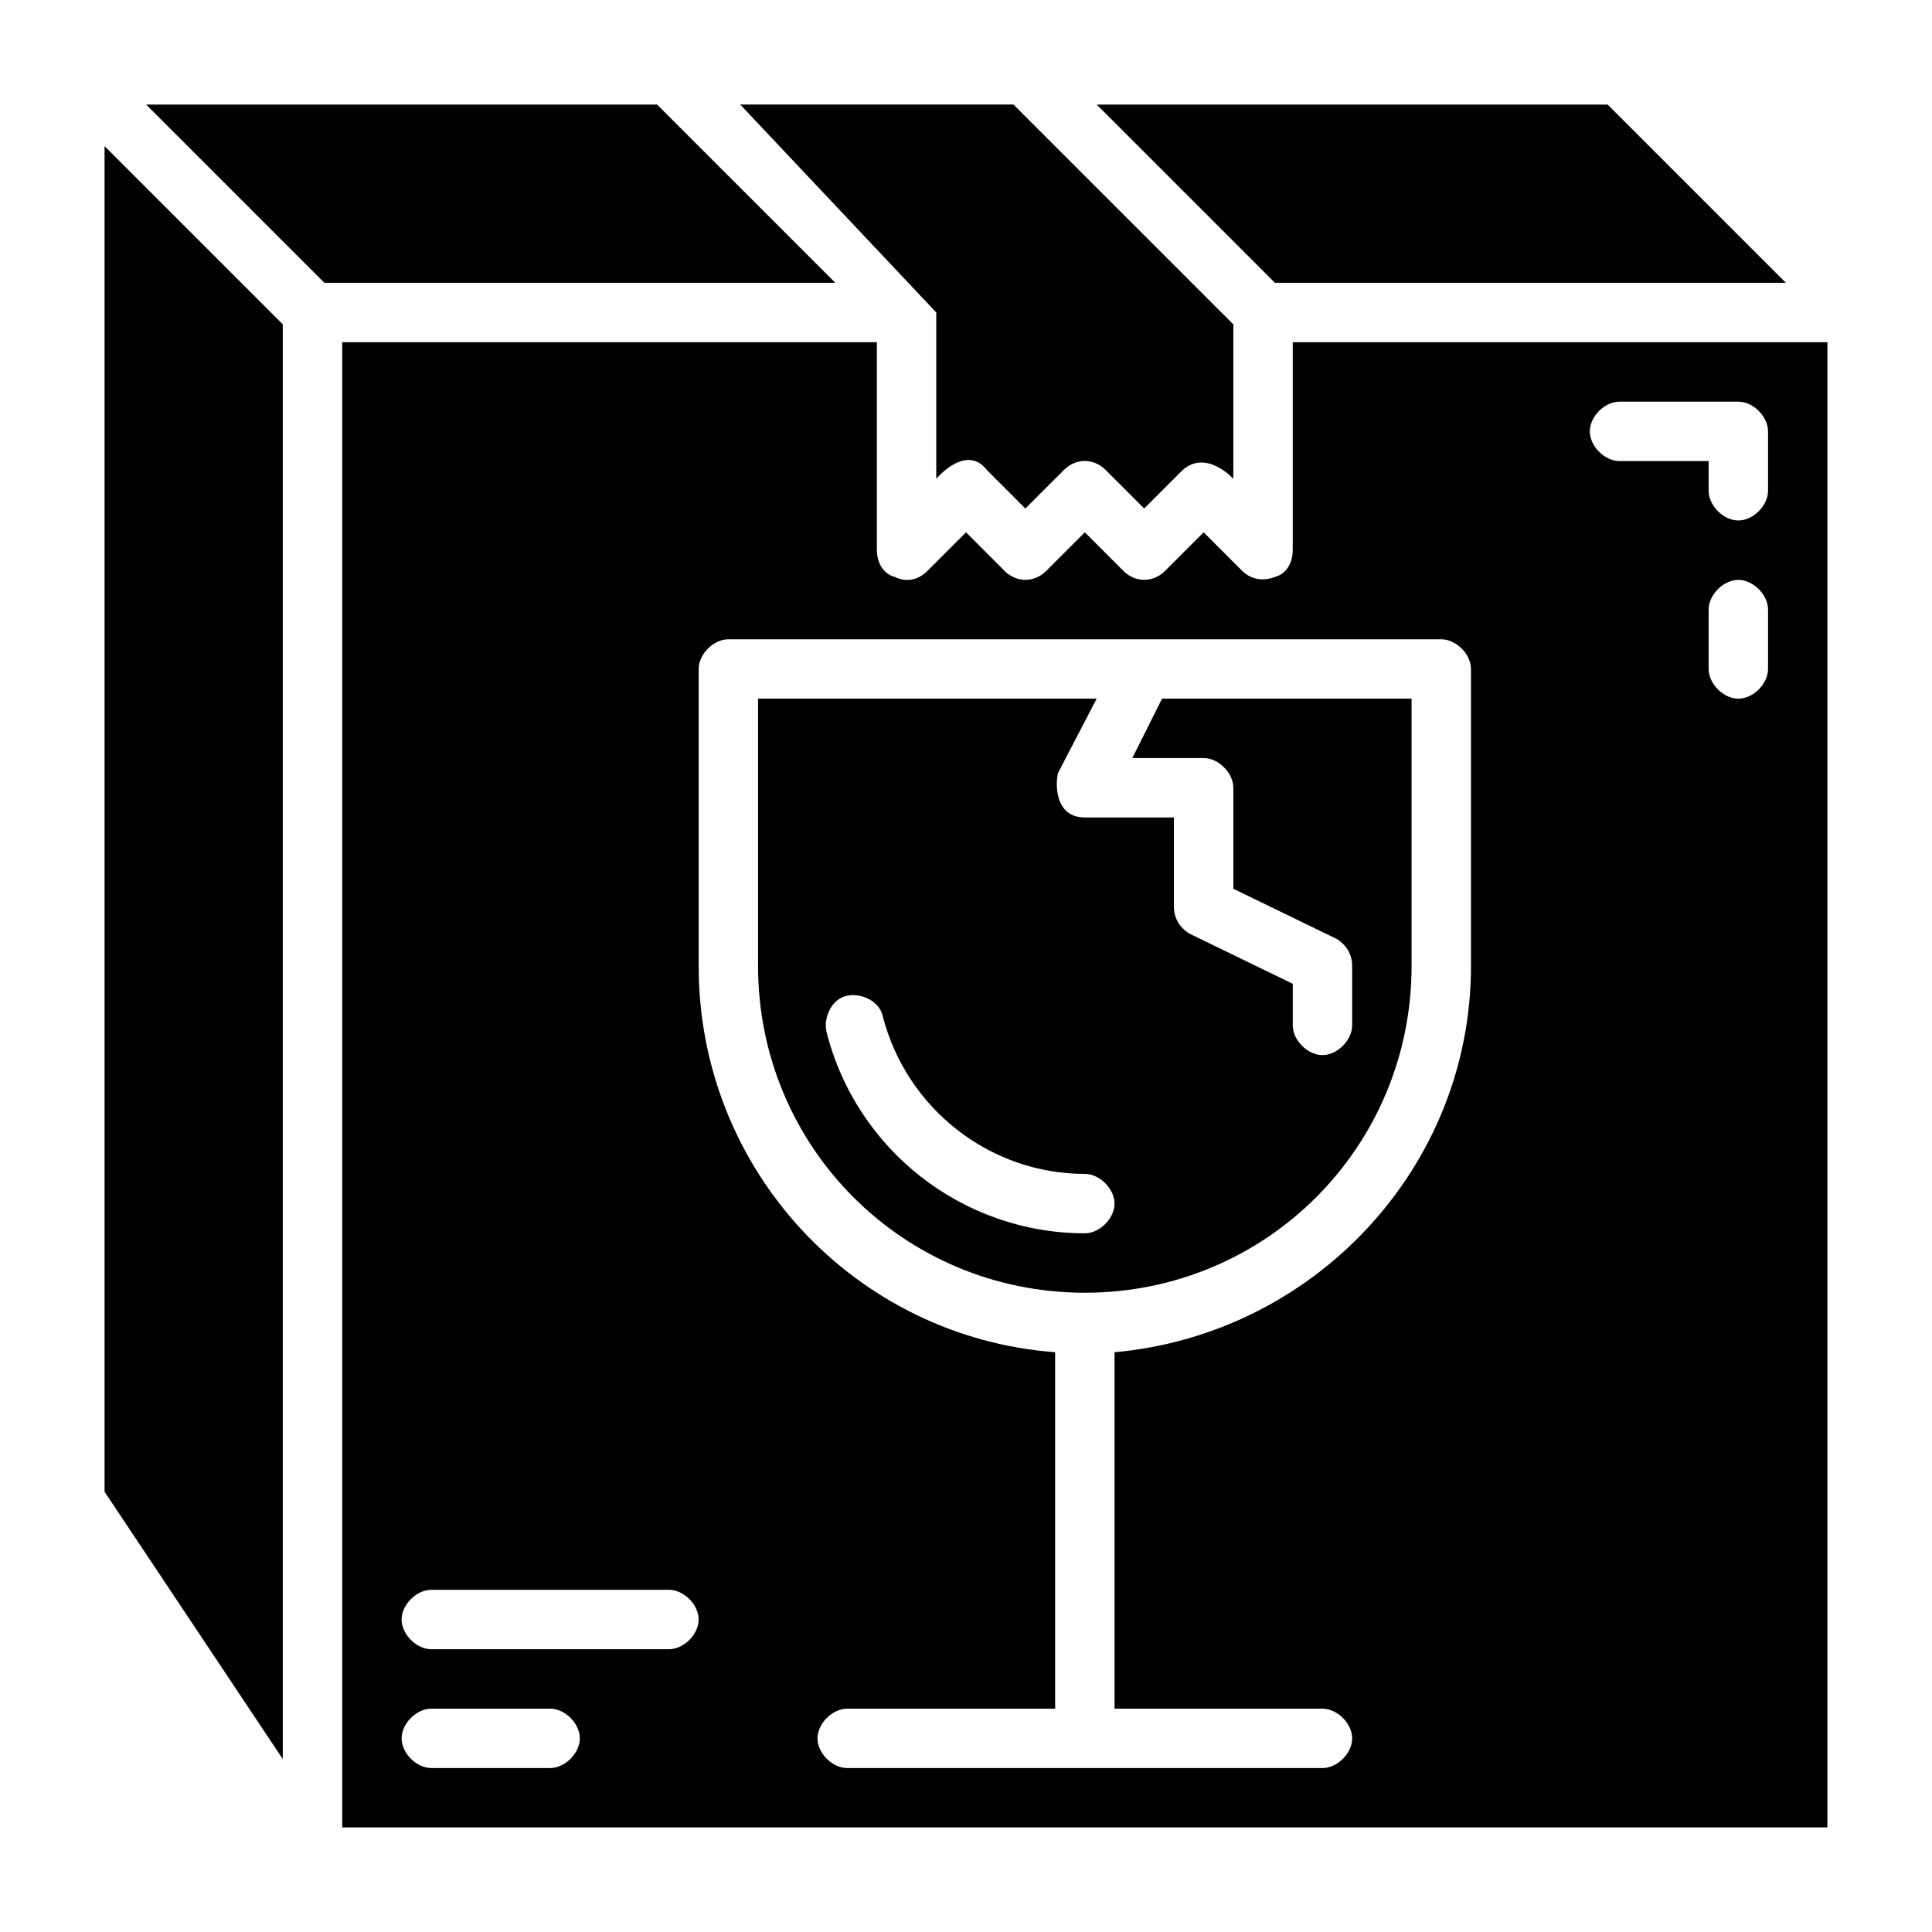
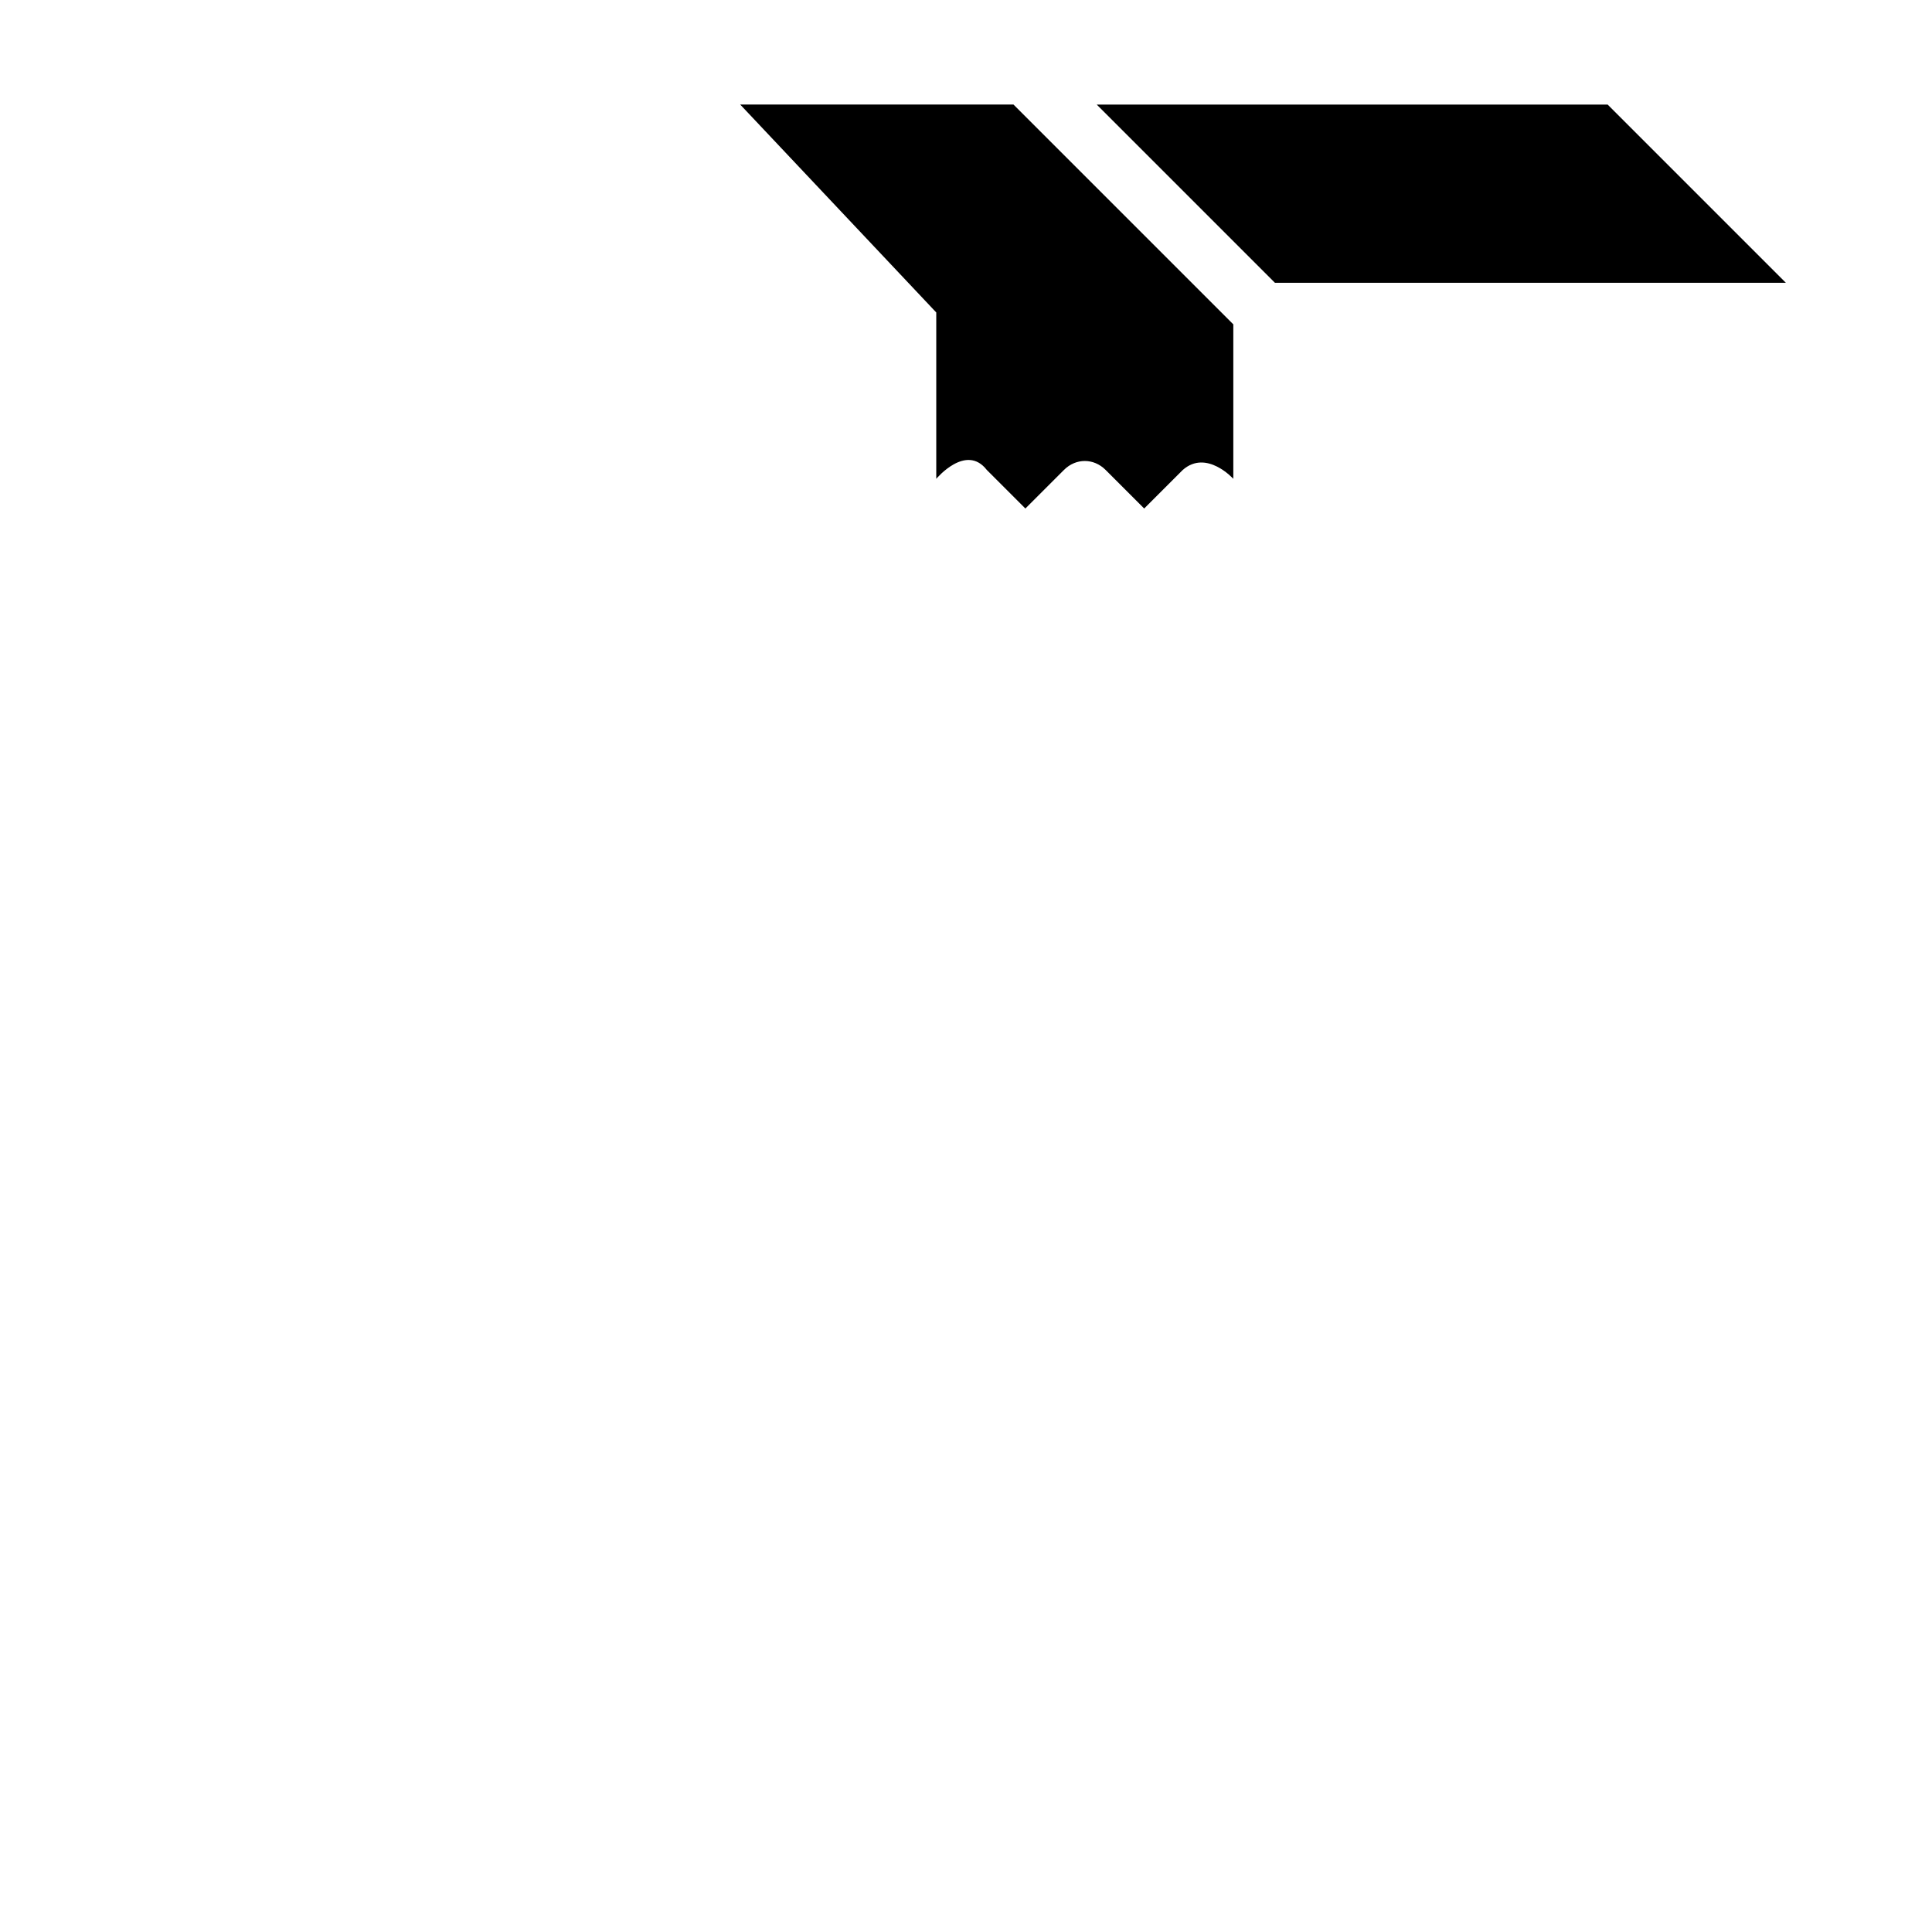
<svg xmlns="http://www.w3.org/2000/svg" fill="#000000" width="800px" height="800px" version="1.1" viewBox="144 144 512 512">
  <g>
-     <path d="m171.71 539.33 47.23 70.848v-380.22l-47.23-47.23z" />
-     <path d="m486.59 234.69v55.105c0 3.148-1.574 6.297-4.723 7.086-3.938 1.574-7.086 0-8.66-1.574l-10.23-10.238-10.234 10.234c-3.148 3.148-7.871 3.148-11.02 0l-10.234-10.234-10.234 10.234c-3.148 3.148-7.871 3.148-11.02 0l-10.234-10.234-10.234 10.234c-2.363 2.363-5.512 3.148-8.66 1.574-3.148-0.789-4.723-3.938-4.723-7.086v-55.105l-141.7 0.004v393.6h393.6v-393.6zm-196.8 377.86h-31.488c-3.938 0-7.871-3.938-7.871-7.871 0-3.938 3.938-7.871 7.871-7.871h31.488c3.938 0 7.871 3.938 7.871 7.871 0.004 3.934-3.934 7.871-7.871 7.871zm31.488-31.488h-62.977c-3.938 0-7.871-3.938-7.871-7.871 0-3.938 3.938-7.871 7.871-7.871h62.977c3.938 0 7.871 3.938 7.871 7.871s-3.934 7.871-7.871 7.871zm212.55-181.05c0 53.531-41.723 97.613-94.465 102.34v94.465h55.105c3.938 0 7.871 3.938 7.871 7.871 0 3.938-3.938 7.871-7.871 7.871h-125.95c-3.938 0-7.871-3.938-7.871-7.871 0-3.938 3.938-7.871 7.871-7.871h55.105l-0.004-94.465c-52.742-3.938-94.465-48.02-94.465-102.34v-78.723c0-3.938 3.938-7.871 7.871-7.871h188.93c3.938 0 7.871 3.938 7.871 7.871zm78.719-78.723c0 3.938-3.938 7.871-7.871 7.871-3.938 0-7.871-3.938-7.871-7.871v-15.742c0-3.938 3.938-7.871 7.871-7.871 3.938 0 7.871 3.938 7.871 7.871zm0-47.23c0 3.938-3.938 7.871-7.871 7.871-3.938 0-7.871-3.938-7.871-7.871v-7.871h-23.617c-3.938 0-7.871-3.938-7.871-7.871 0-3.938 3.938-7.871 7.871-7.871h31.488c3.938 0 7.871 3.938 7.871 7.871z" />
-     <path d="m444.08 344.89h18.895c3.938 0 7.871 3.938 7.871 7.871v26.766l27.551 13.383c2.363 1.574 3.938 3.938 3.938 7.086v15.742c0 3.938-3.938 7.871-7.871 7.871-3.938 0-7.871-3.938-7.871-7.871v-11.02l-27.551-13.383c-2.367-1.574-3.941-3.938-3.941-7.086v-23.617h-23.617c-7.871 0-7.871-8.66-7.086-11.809l10.234-19.68h-89.738v70.848c0 48.02 38.574 86.594 86.594 86.594s86.594-38.574 86.594-86.594v-70.848h-66.125zm-12.594 125.95c-32.273 0-60.613-22.043-68.488-53.531-0.789-3.938 1.574-8.66 5.512-9.445 3.938-0.789 8.66 1.574 9.445 5.512 6.297 24.402 28.34 41.719 53.531 41.719 3.938 0 7.871 3.938 7.871 7.871 0 3.938-3.938 7.875-7.871 7.875z" />
    <path d="m617.27 218.94-47.23-47.23h-135.4l47.23 47.23z" />
    <path d="m392.12 226.81v44.082s7.871-9.445 13.383-2.363l10.234 10.234 10.234-10.234c3.148-3.148 7.871-3.148 11.02 0l10.234 10.234 10.234-10.234c6.297-5.512 13.383 2.363 13.383 2.363v-40.934l-58.254-58.25h-72.422z" />
-     <path d="m318.13 171.71h-135.4l47.23 47.23h135.4z" />
  </g>
</svg>